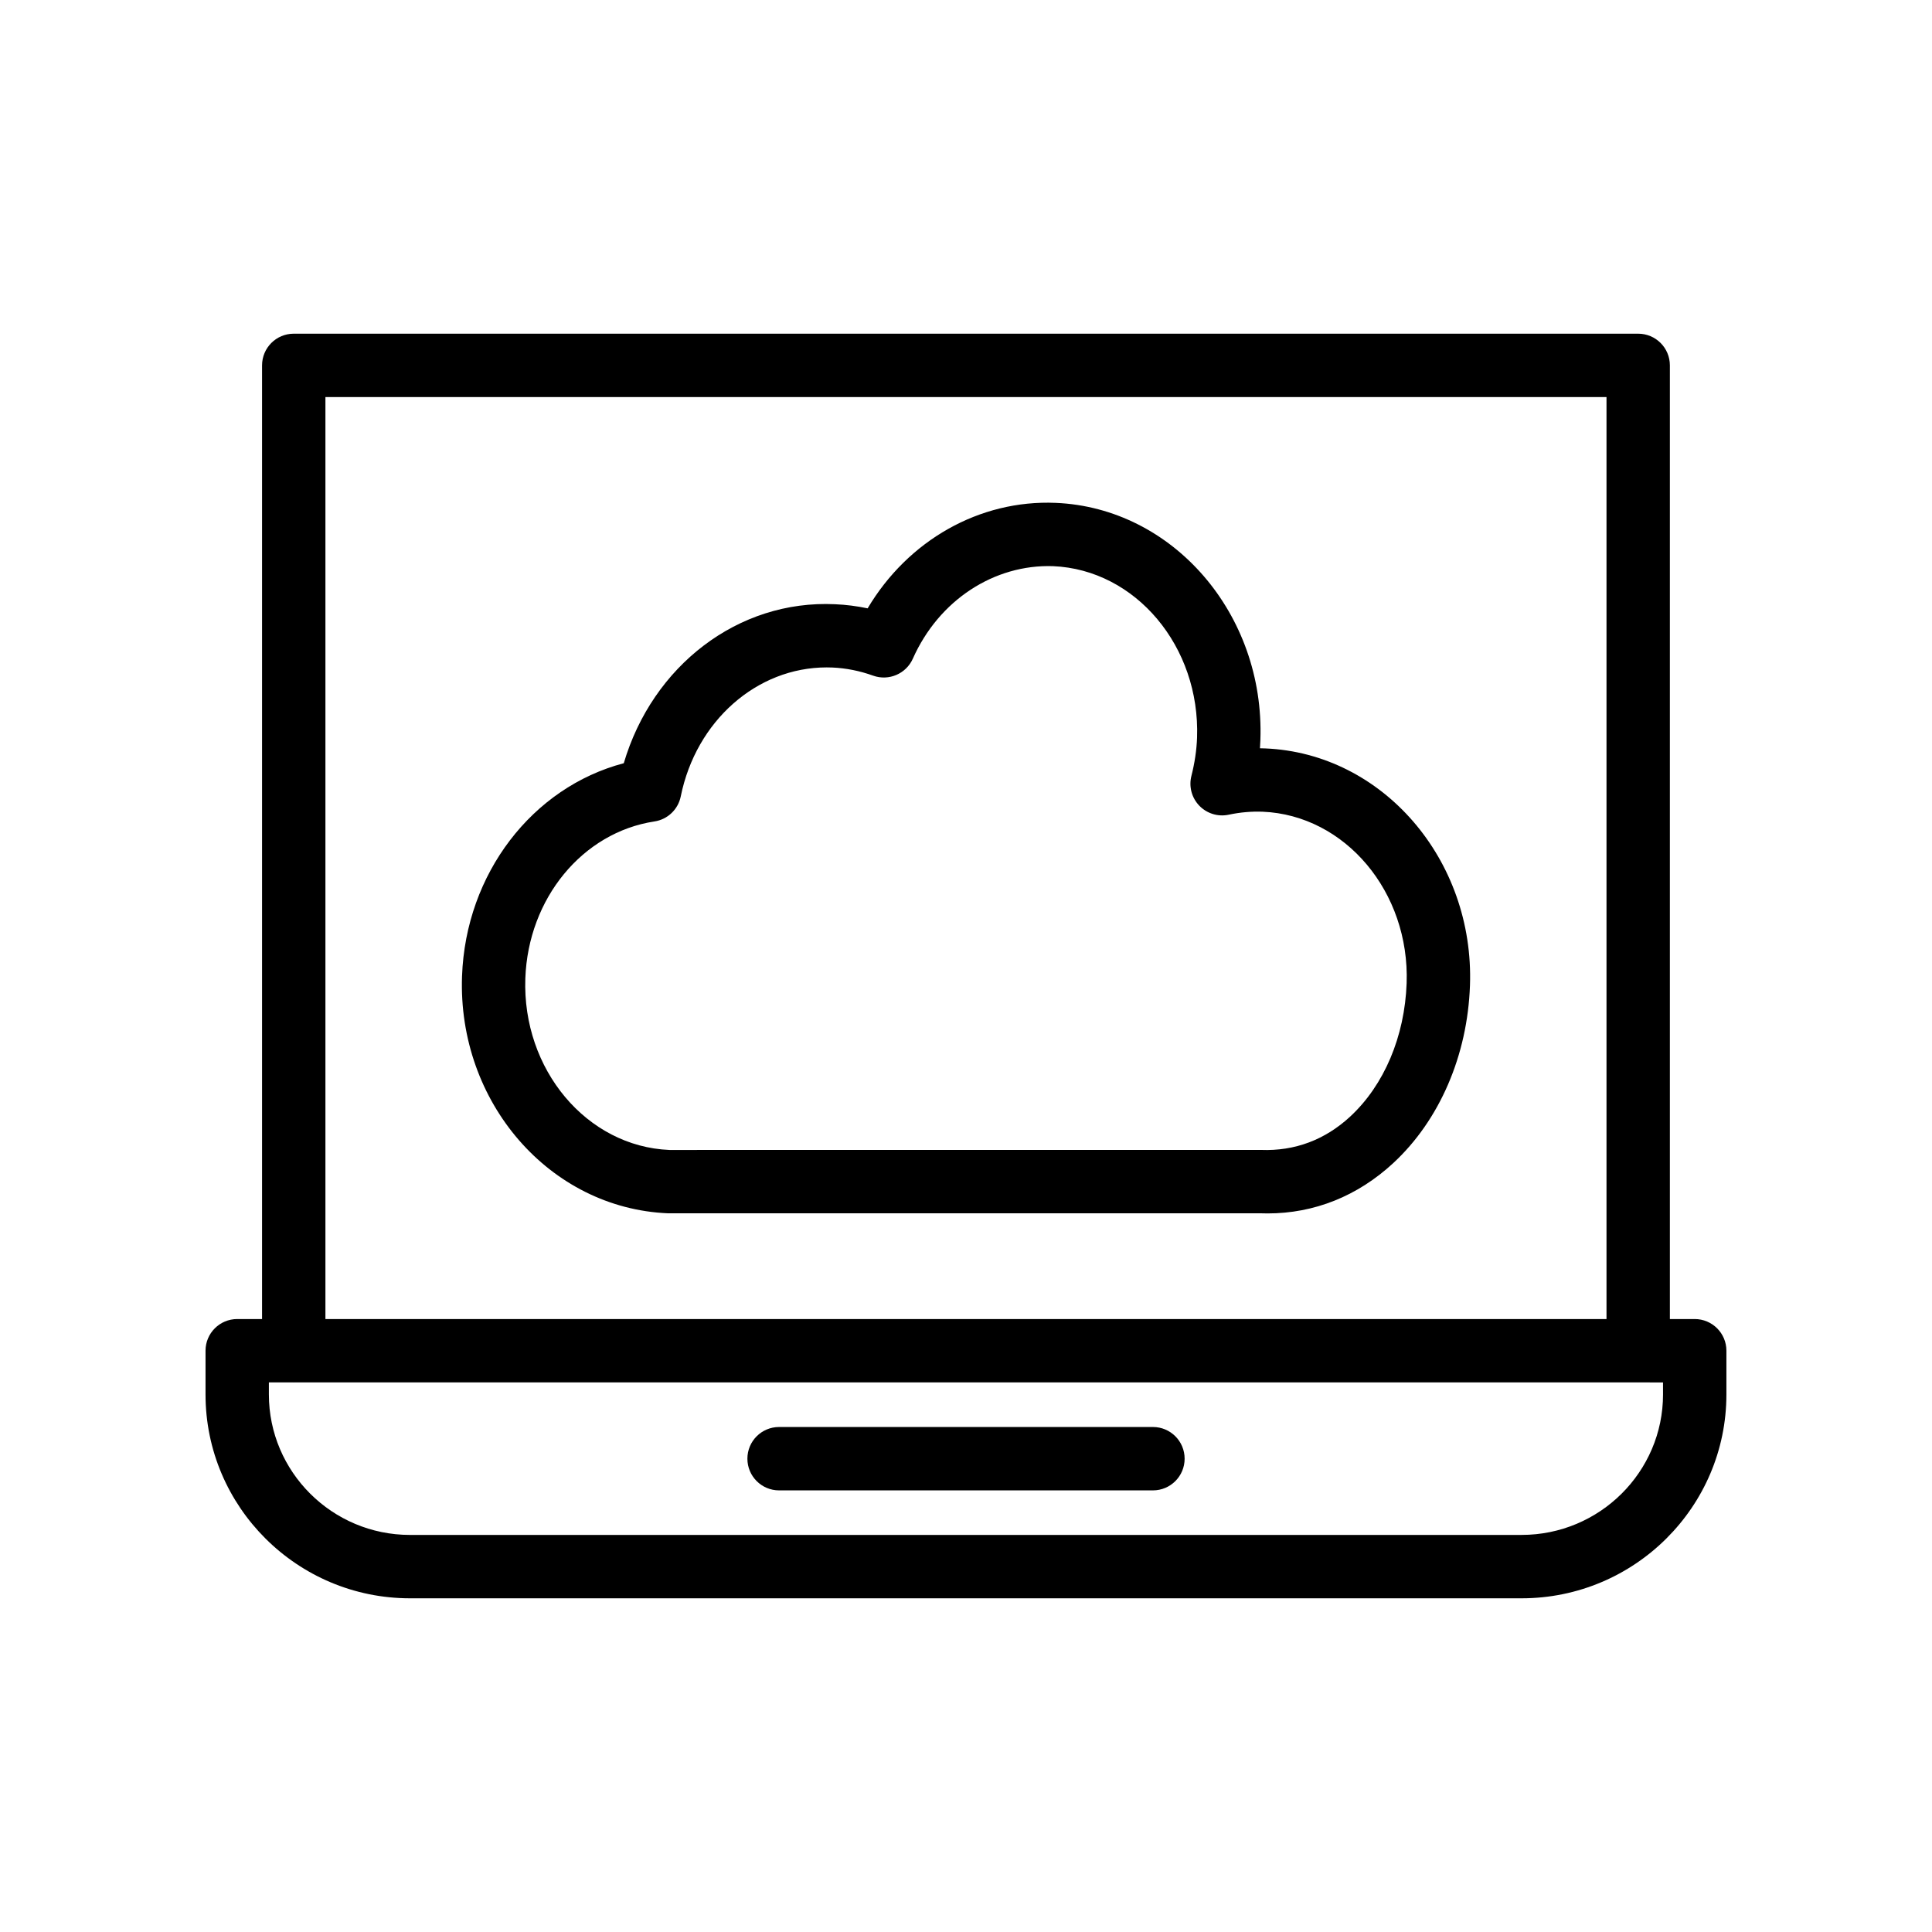
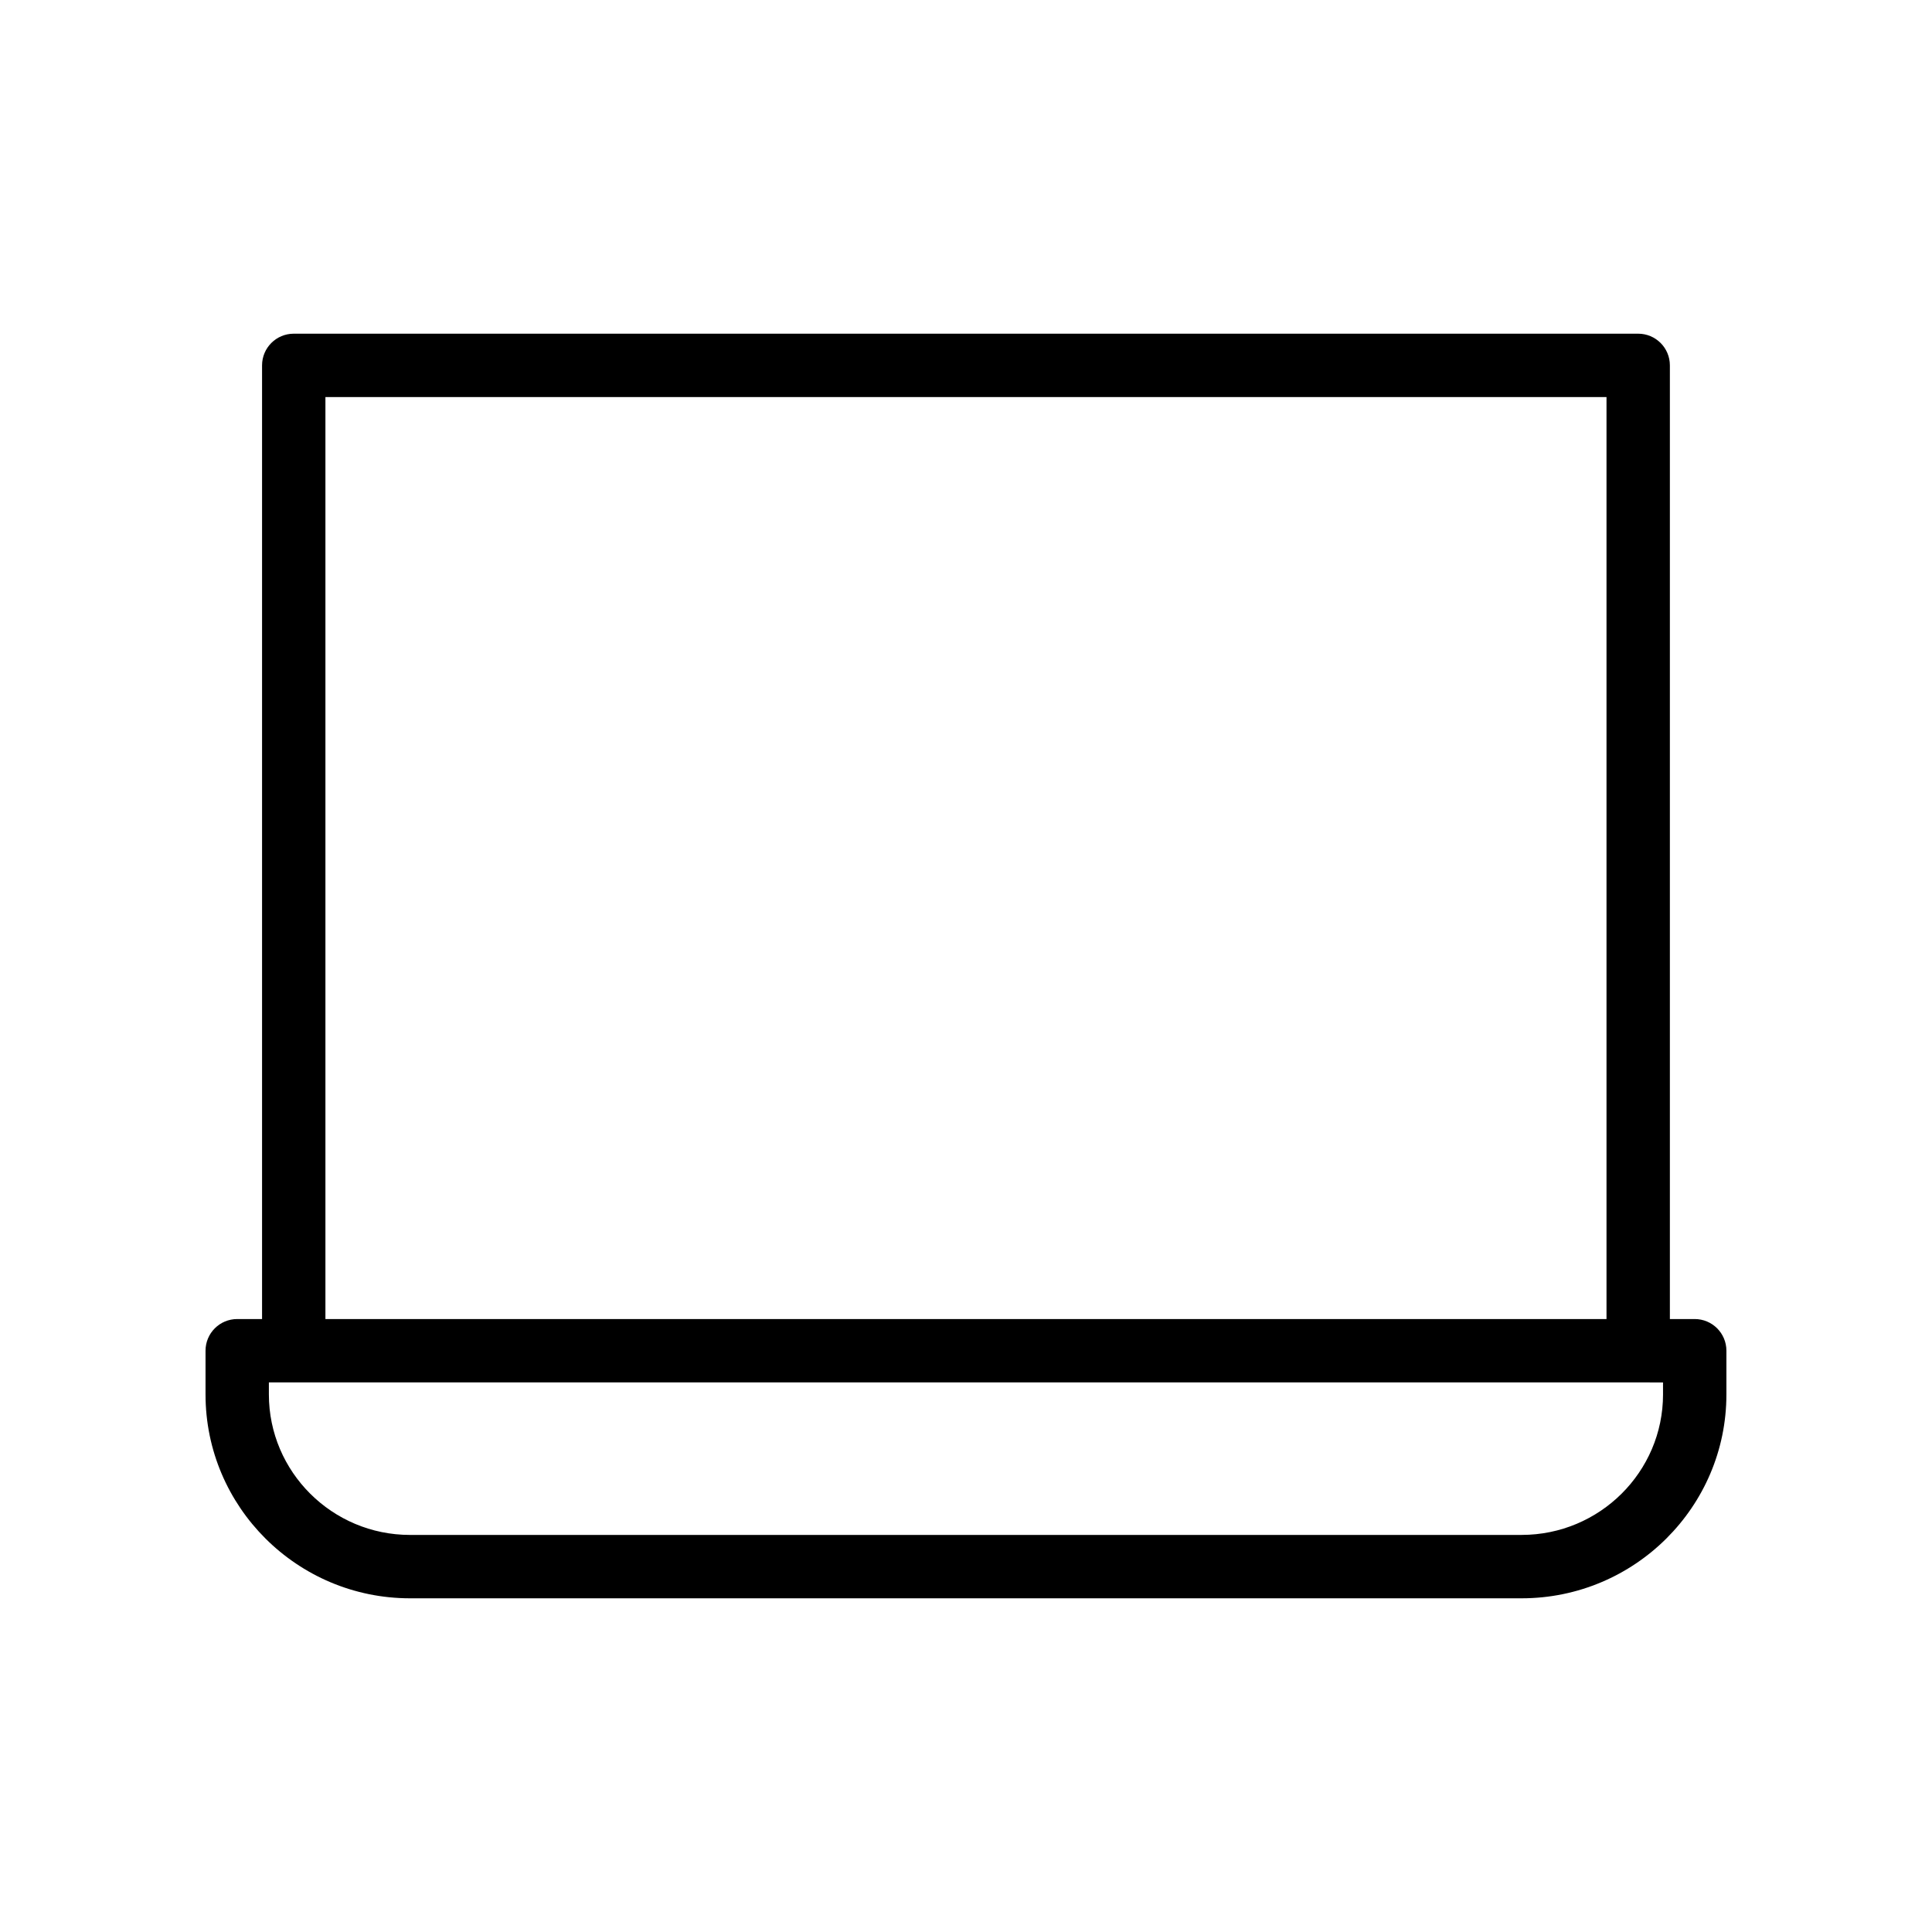
<svg xmlns="http://www.w3.org/2000/svg" fill="#000000" width="800px" height="800px" version="1.1" viewBox="144 144 512 512">
  <g>
    <path d="m593.12 493.56h-6.586v-252.73c0-4.641-3.754-8.398-8.398-8.398h-356.29c-4.641 0-8.398 3.754-8.398 8.398v252.73h-6.582c-4.641 0-8.398 3.754-8.398 8.398v11.586c0 29.789 24.305 54.023 54.188 54.023h294.59c29.922-0.004 54.27-24.234 54.27-54.027v-11.586c0-4.641-3.758-8.395-8.398-8.395zm-362.88-244.33h339.5v244.33h-339.5zm354.48 264.31c0 20.523-16.809 37.227-37.473 37.227l-294.6 0.004c-20.613 0-37.391-16.703-37.391-37.23v-3.191h6.543c0.016 0 0.027 0.008 0.039 0.008 0.016 0 0.027-0.008 0.039-0.008h356.21c0.016 0 0.027 0.008 0.039 0.008 0.016 0 0.027-0.008 0.039-0.008l6.551 0.004z" />
-     <path d="m449.54 522.17h-99.074c-4.641 0-8.398 3.754-8.398 8.398 0 4.641 3.754 8.398 8.398 8.398h99.074c4.641 0 8.398-3.754 8.398-8.398 0-4.644-3.758-8.398-8.398-8.398z" />
-     <path d="m479.31 342.34c-0.469-0.023-0.941-0.031-1.41-0.039 0.051-0.738 0.09-1.469 0.113-2.207 1.188-33.332-23.148-61.523-54.242-62.828-20.215-0.852-39.129 9.938-49.84 27.953-2.856-0.598-5.731-0.969-8.617-1.09-25.75-1.23-48.406 16.367-56.008 42.133-24.215 6.387-41.895 29.234-42.863 56.441-1.188 33.332 23.148 61.523 54.598 62.836l156.78-0.008c0.707 0.031 1.41 0.039 2.106 0.039 12.367 0 23.836-4.582 33.301-13.34 12.258-11.348 19.672-28.504 20.328-47.066 1.191-33.344-23.148-61.527-54.242-62.824zm22.508 97.562c-6.641 6.133-14.637 9.191-23.648 8.84l-156.78 0.008c-21.902-0.918-39.023-21.312-38.172-45.461 0.754-21.195 15.145-38.688 34.219-41.598 3.484-0.523 6.266-3.172 6.969-6.633 4.059-20.039 20.188-34.188 38.672-34.188 0.5 0 1.008 0.008 1.523 0.031 3.609 0.156 7.242 0.879 10.793 2.156 4.133 1.477 8.727-0.484 10.512-4.492 6.914-15.555 21.574-25.043 37.156-24.527 21.902 0.918 39.023 21.312 38.172 45.453-0.121 3.281-0.625 6.691-1.5 10.137-0.715 2.812 0.074 5.789 2.082 7.879 2.008 2.082 4.953 3.008 7.789 2.402 3.133-0.664 6.043-0.895 8.988-0.797h0.008c21.91 0.918 39.023 21.305 38.172 45.453-0.508 14.125-5.961 27.008-14.957 35.336z" />
  </g>
</svg>